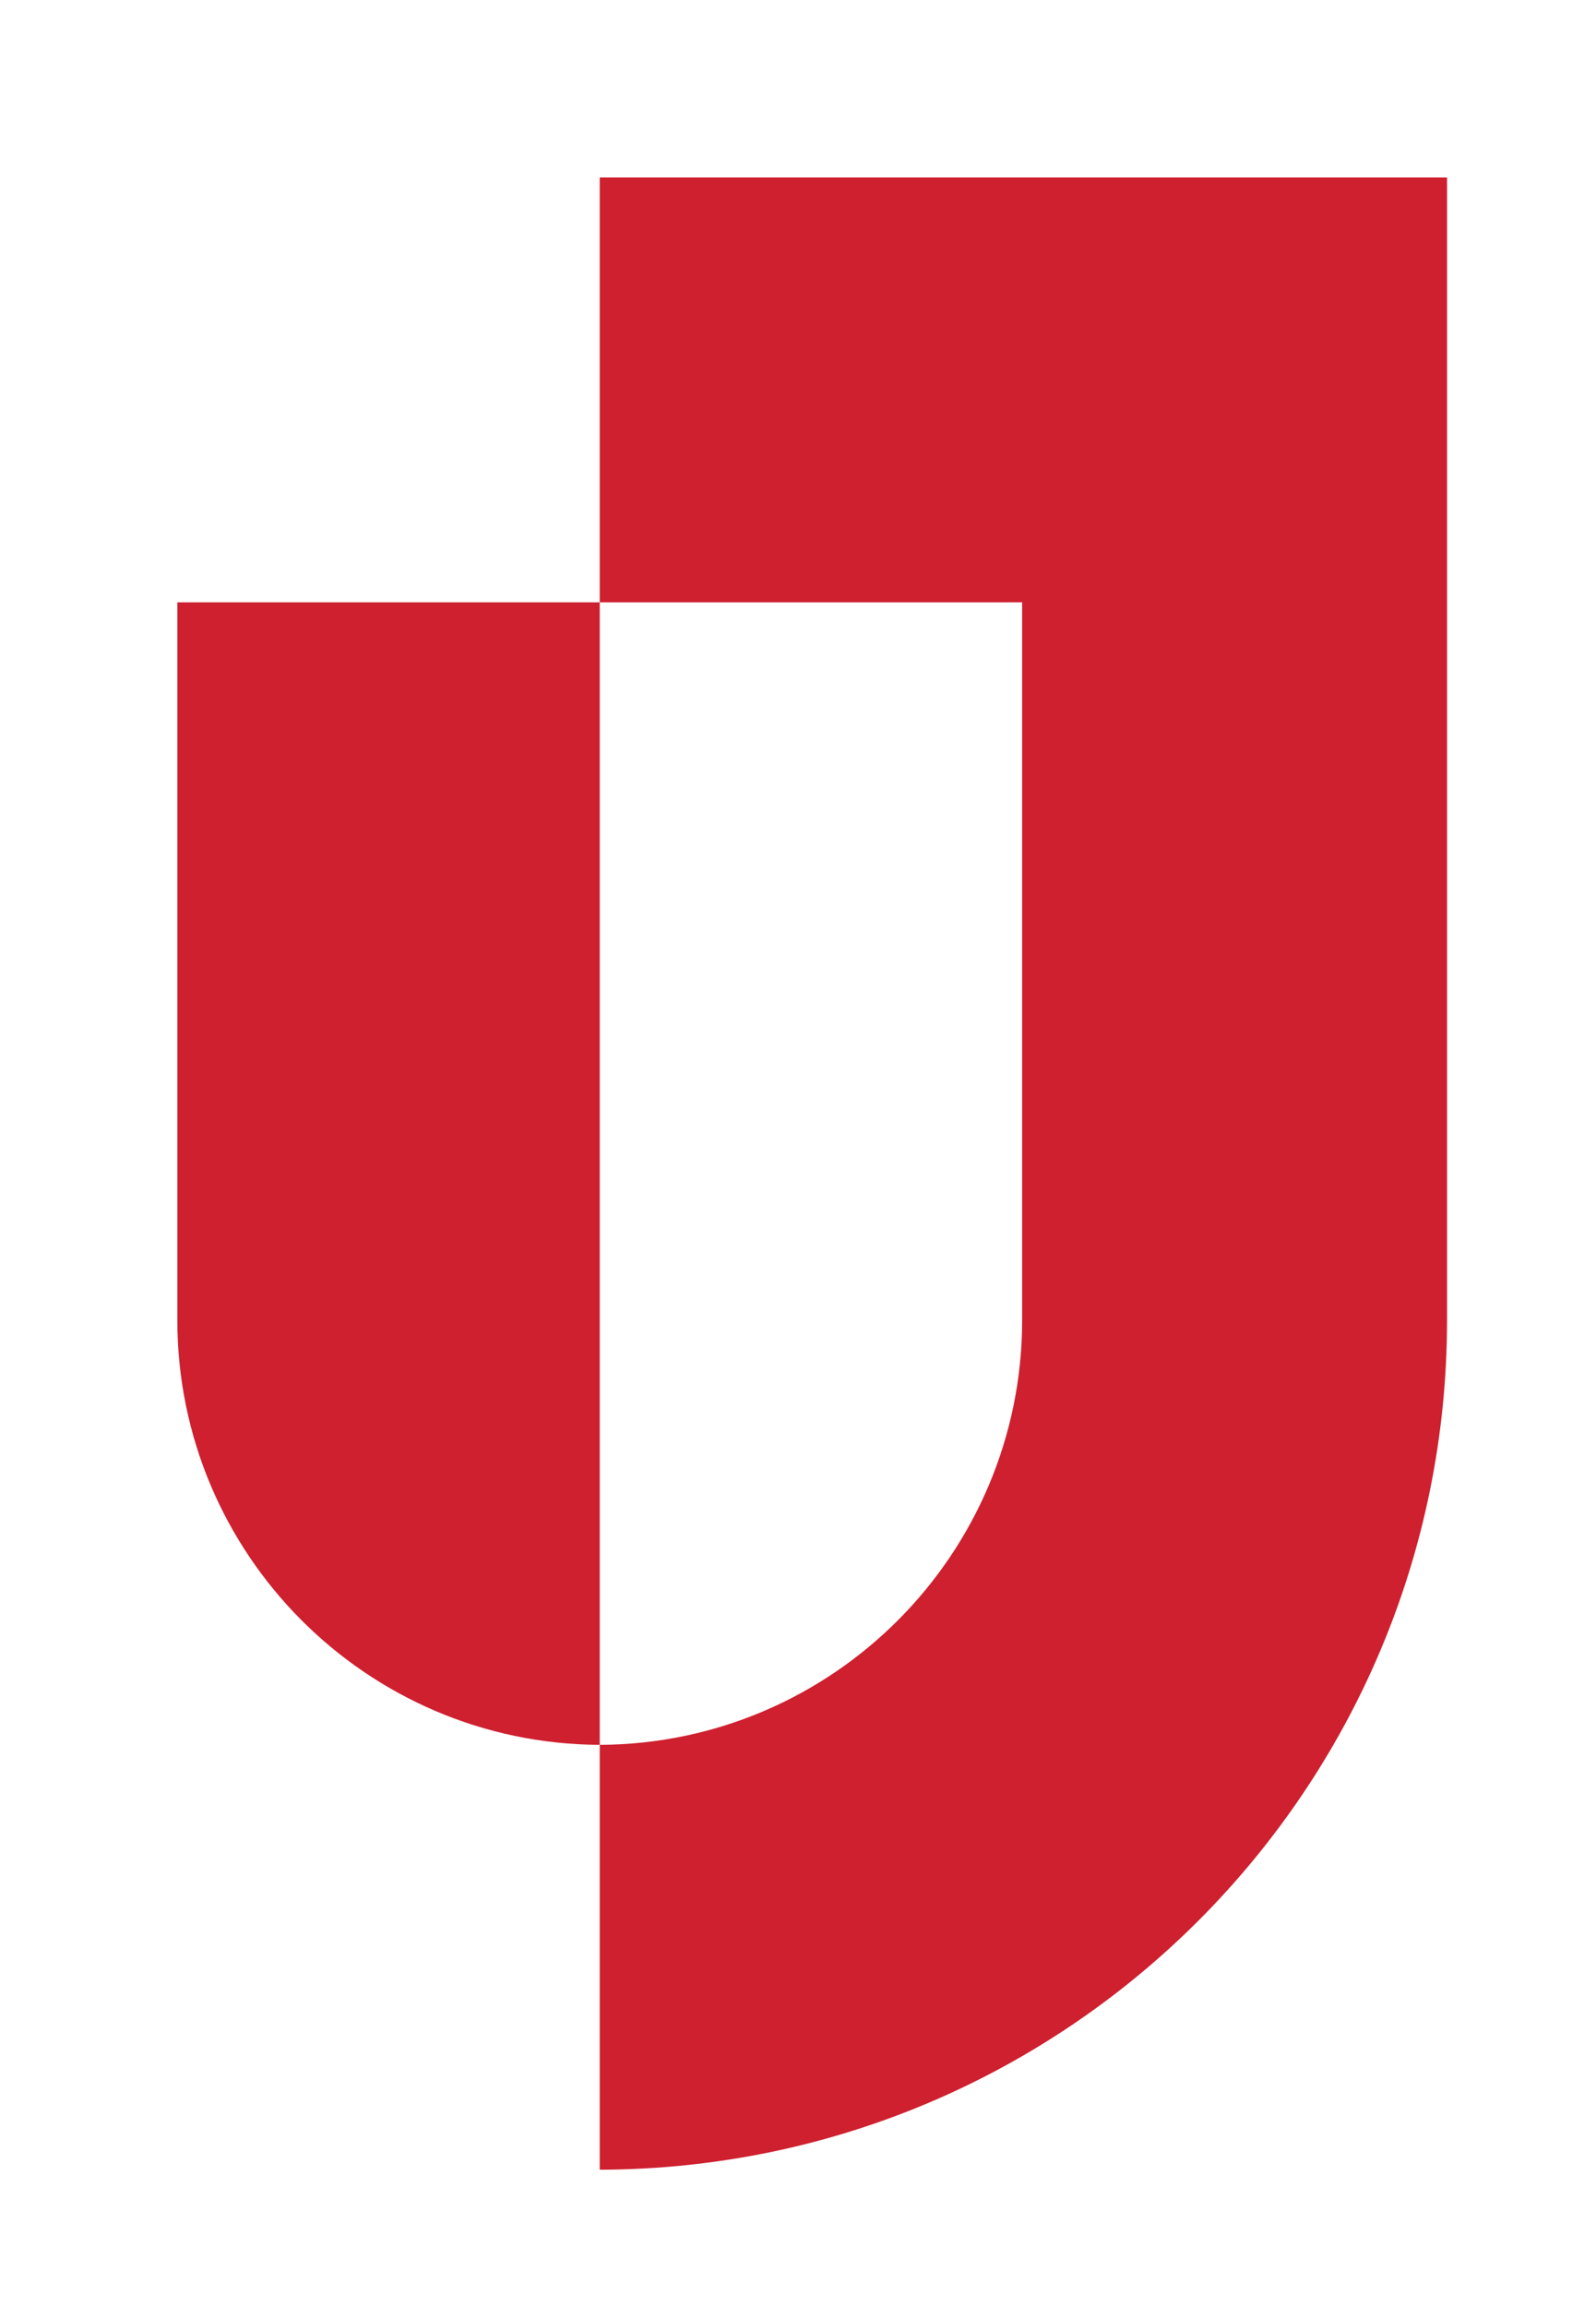
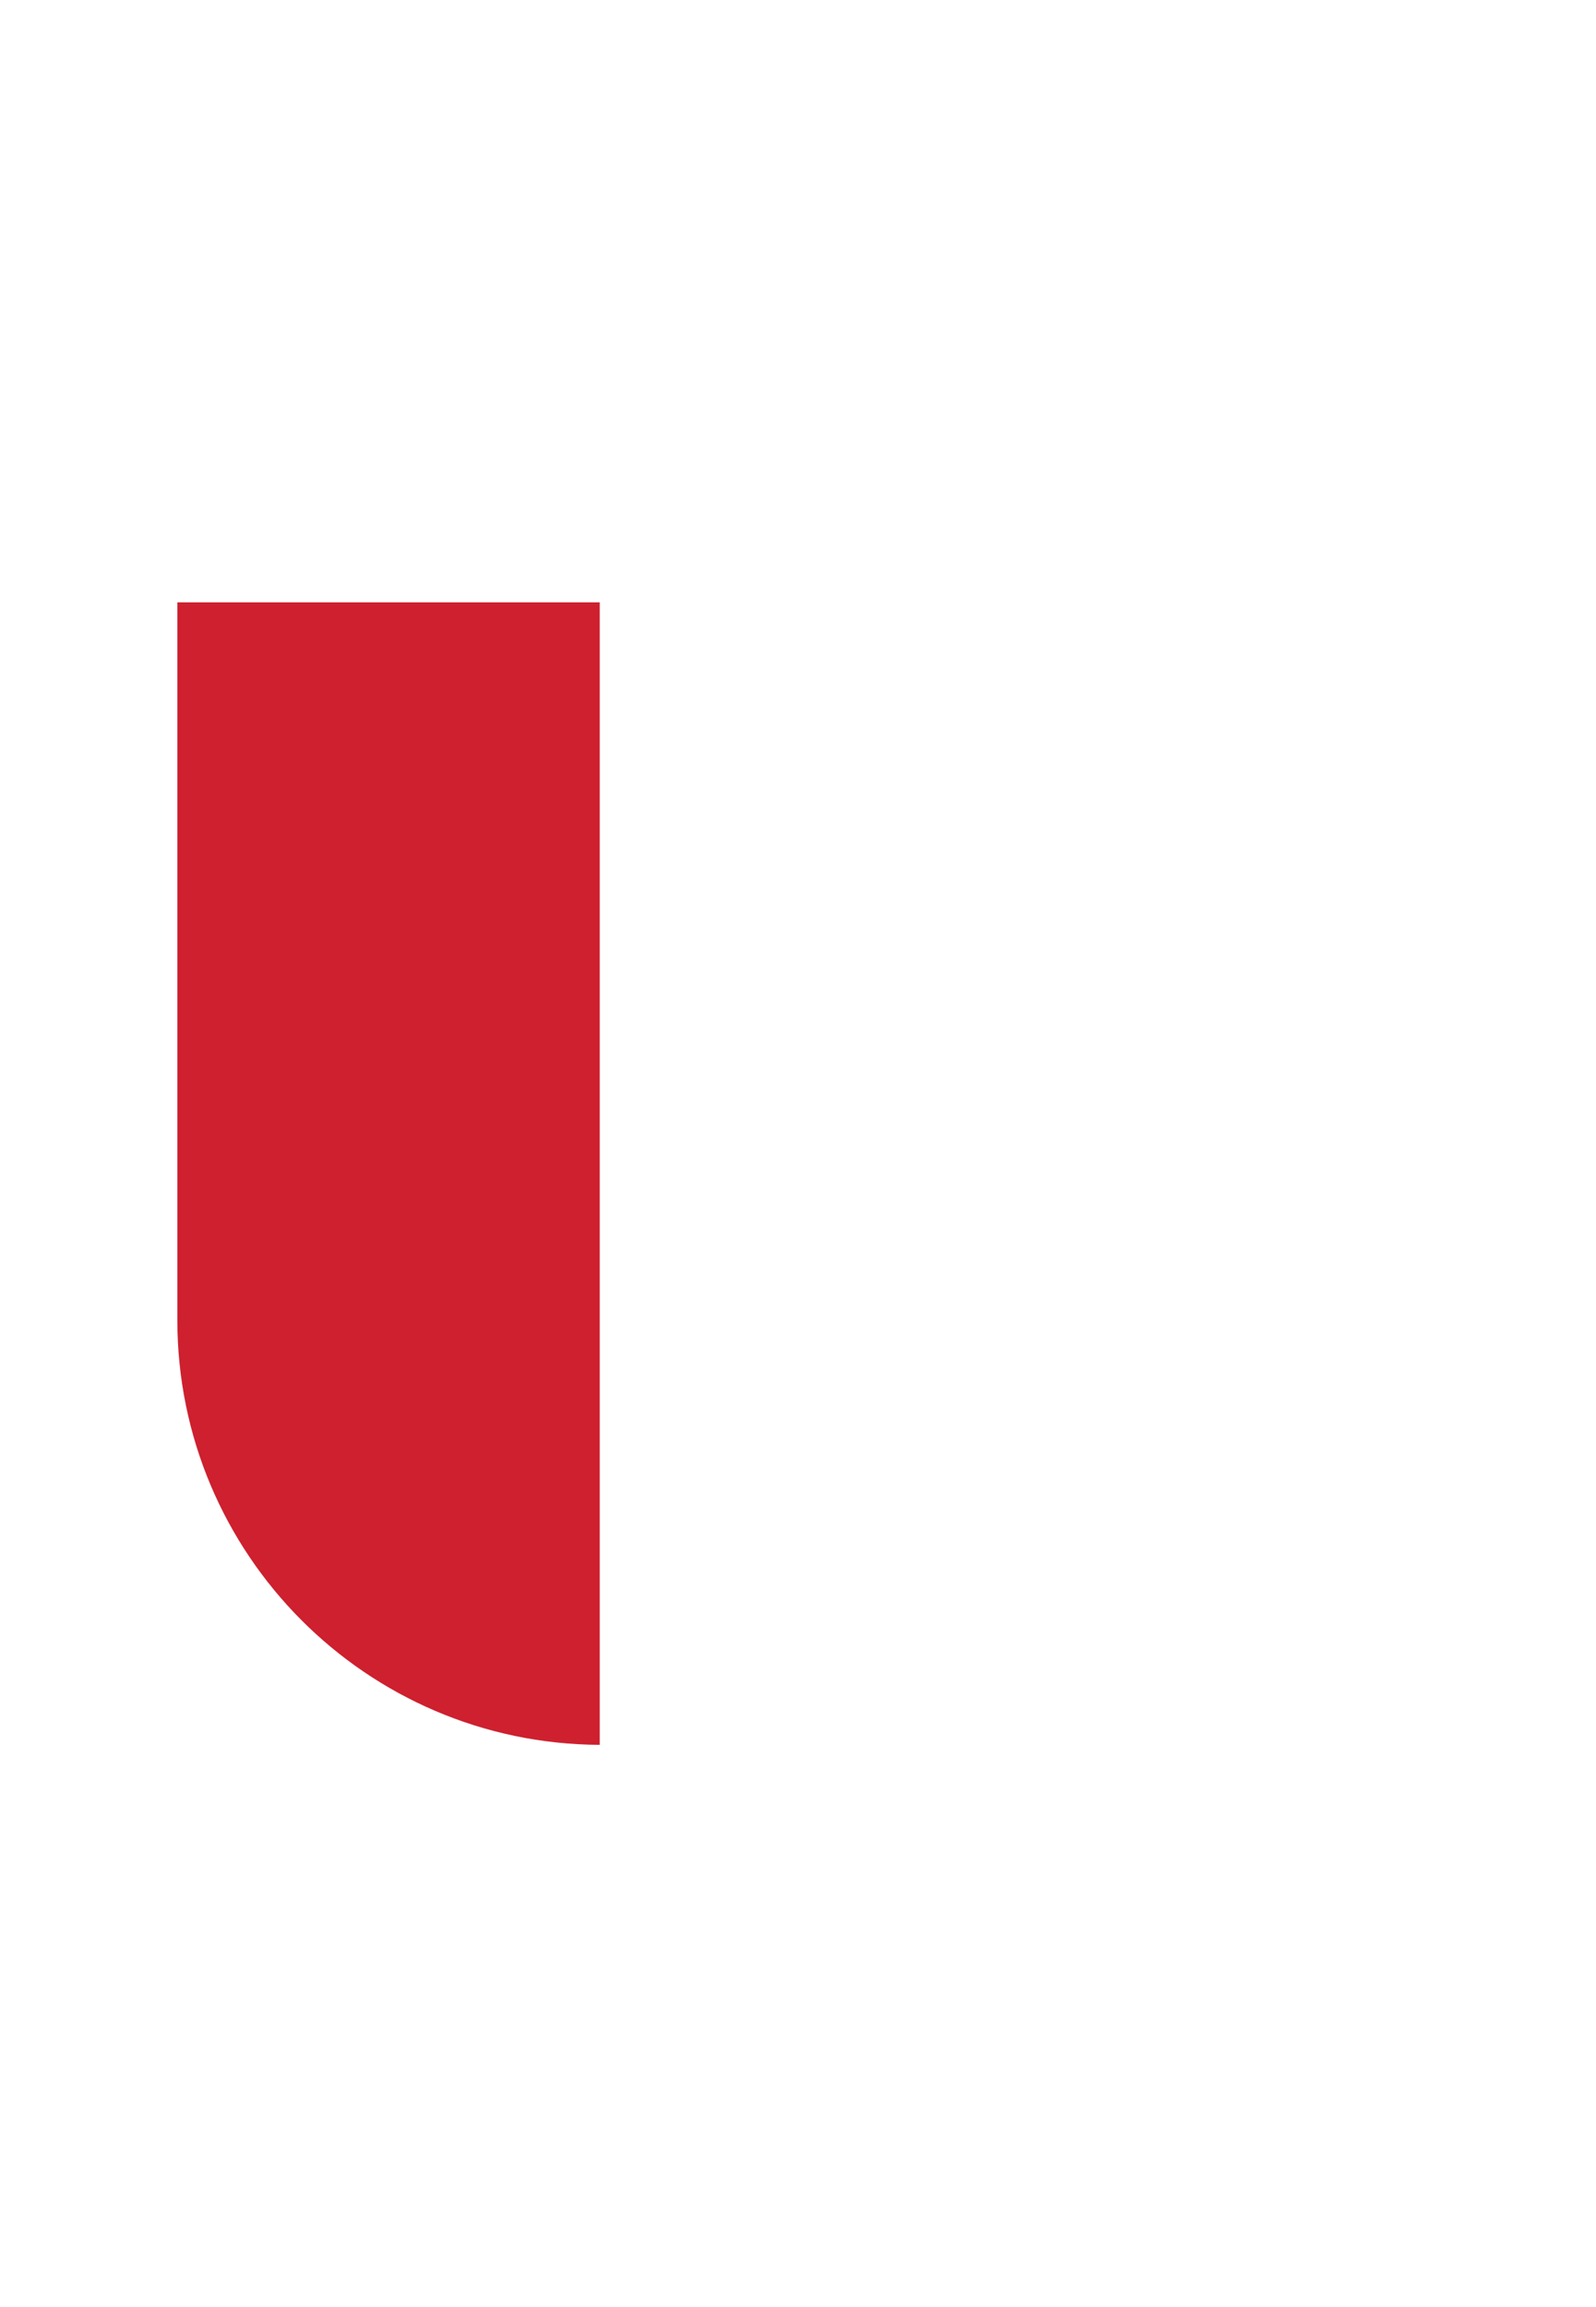
<svg xmlns="http://www.w3.org/2000/svg" viewBox="-5 -5 45 65">
  <g fill="#ce202f" stroke="none">
-     <path d="M11.91,18.83v25.33h0c-6.58-.03-11.91-5.38-11.91-11.97V11.97h11.91v6.86Z" />
-     <path d="M11.91,0v11.97h11.91v20.22c0,6.59-5.33,11.94-11.91,11.97v11.97c13.2-.03,23.89-10.74,23.89-23.94V0H11.91Z" />
+     <path d="M11.91,18.83v25.33h0c-6.58-.03-11.91-5.38-11.91-11.97V11.97h11.91Z" />
  </g>
</svg>